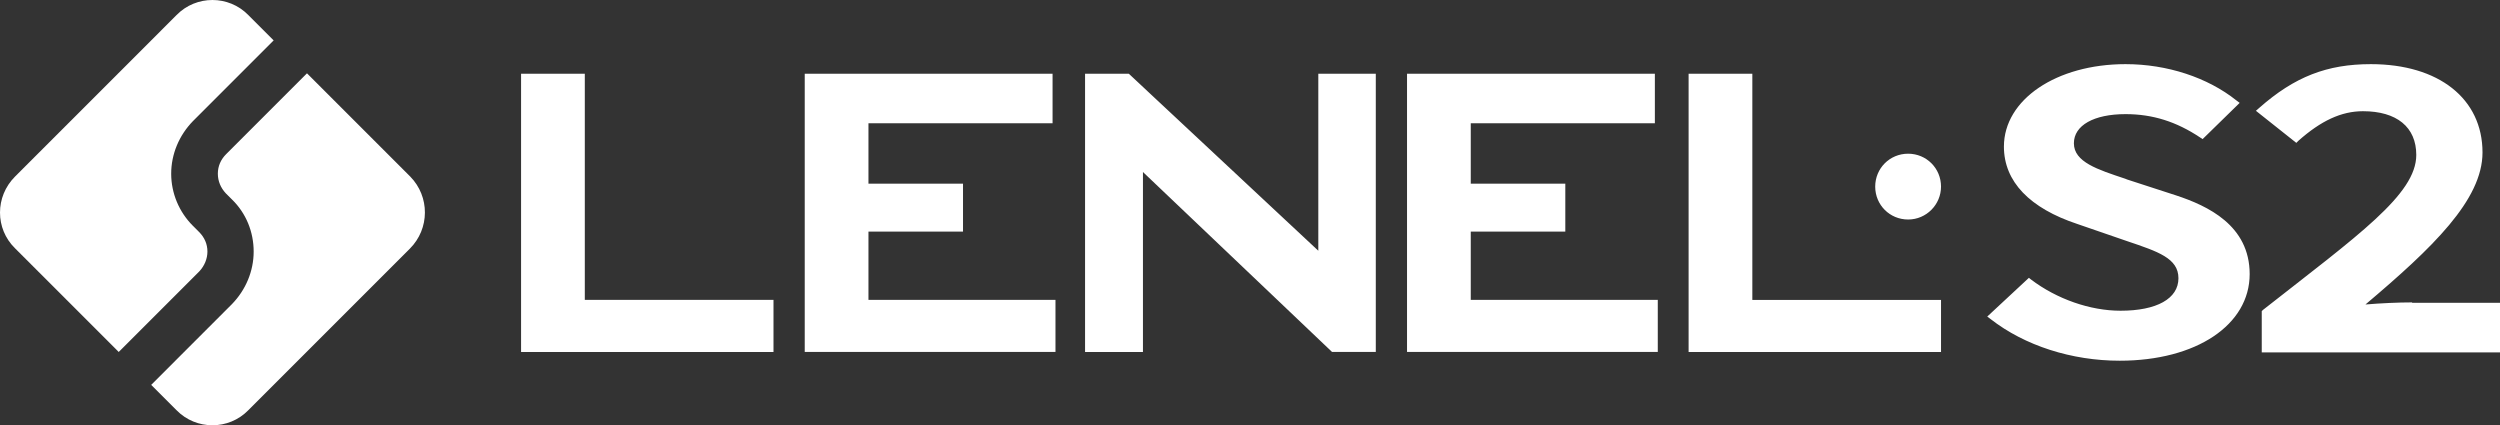
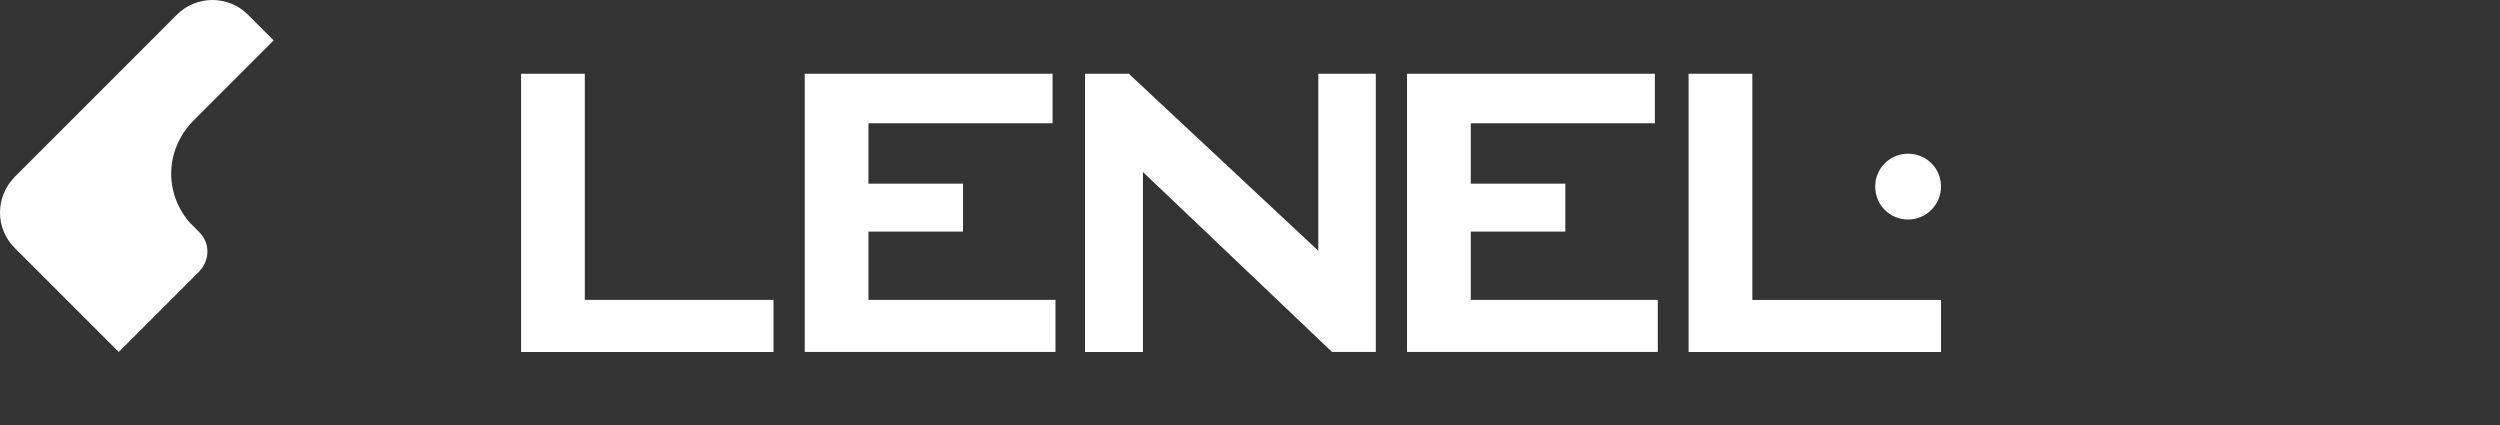
<svg xmlns="http://www.w3.org/2000/svg" id="layer" version="1.1" viewBox="0 0 600.2 102.1">
  <rect x="0" y="0" width="600.2" height="102.1" fill="#333333" stroke="none" />
  <defs>
    <style>
      .cls-1 {
        fill: #fff;
        stroke-width: 0px;
      }
    </style>
  </defs>
  <path class="cls-1" d="M405.4,84.5V17.7h15.3v54.3h45.3v12.5h-60.6ZM185.7,84.5v-12.5h-45.3V17.7h-15.3v66.8h60.6ZM253.4,84.5v-12.5h-44.9v-16.4h22.7v-11.5h-22.7v-14.5h44.2v-11.9h-59.5v66.8h60.2ZM274.4,84.5v-43.2l45.4,43.2h10.5V17.7h-13.8v42.5l-45.5-42.5h-10.5v66.8h13.9ZM398,84.5v-12.5h-44.9v-16.4h22.7v-11.5h-22.7v-14.5h44.2v-11.9h-59.5v66.8h60.2ZM466,44.8c0-4.4-3.5-7.9-7.9-7.9s-7.9,3.5-7.9,7.9,3.5,7.9,7.9,7.9c4.4 0,7.9-3.6,7.9-7.9M49.8,60.4c0-1.8-.7-3.4-2-4.7l-1.5-1.5c-3.3-3.3-5.2-7.8-5.2-12.5s1.9-9.2,5.2-12.6l19.4-19.4-6.1-6.1c-4.7-4.8-12.5-4.8-17.2,0L3.6,42.4c-4.8,4.8-4.8,12.5,0,17.2l24.9,24.9,19.4-19.4c1.2-1.3,1.9-3,1.9-4.7" />
-   <path class="cls-1" d="M522.4,46.9c7.6,2.5,17.7,7.2,17.7,18.9,0,12.2-12.8,20.8-31.2,20.8-11.5,0-22.8-3.6-31-10l-.8-.6,10-9.3.5.4c6.2,4.7,14.2,7.5,21.5,7.5,8.7,0,13.9-2.9,13.9-7.8,0-4.8-4.9-6.4-12.3-8.9l-11.9-4.1c-11.5-3.8-17.7-10.2-17.7-18.6,0-11.3,12.6-19.8,29.2-19.8,10,0,19.7,3.2,26.6,8.7l.8.6-8.9,8.7-.6-.4c-5.7-3.8-11.4-5.6-17.9-5.6-7.6,0-12.4,2.7-12.4,7,0,4.5,5.7,6.3,12.3,8.5l.5.2,11.7,3.8M579.1,72.6c-3.4,0-7.6.2-11.2.5,16.1-13.6,28.1-25.1,28.1-36.5,0-12.9-10.5-21.2-26.8-21.2-10.5,0-18.3,3-26.8,10.5l-.8.7,9.7,7.7.5-.5c5.4-4.8,10.3-7.1,15.5-7.1,8.1,0,12.8,3.8,12.8,10.5,0,9.5-14,19.3-36.8,37.2l-.3.3v9.9h57.2v-11.9h-21.1v-.1ZM98.5,42.4l-24.8-24.8-19.4,19.4c-1.3,1.3-2,2.9-2,4.7s.7,3.4,1.9,4.7l1.5,1.5c3.4,3.3,5.2,7.8,5.2,12.5s-1.9,9.2-5.2,12.6l-19.4,19.4,6.1,6.1c4.7,4.8,12.5,4.8,17.2,0l38.8-38.8c4.8-4.8,4.8-12.5.1-17.3" />
</svg>